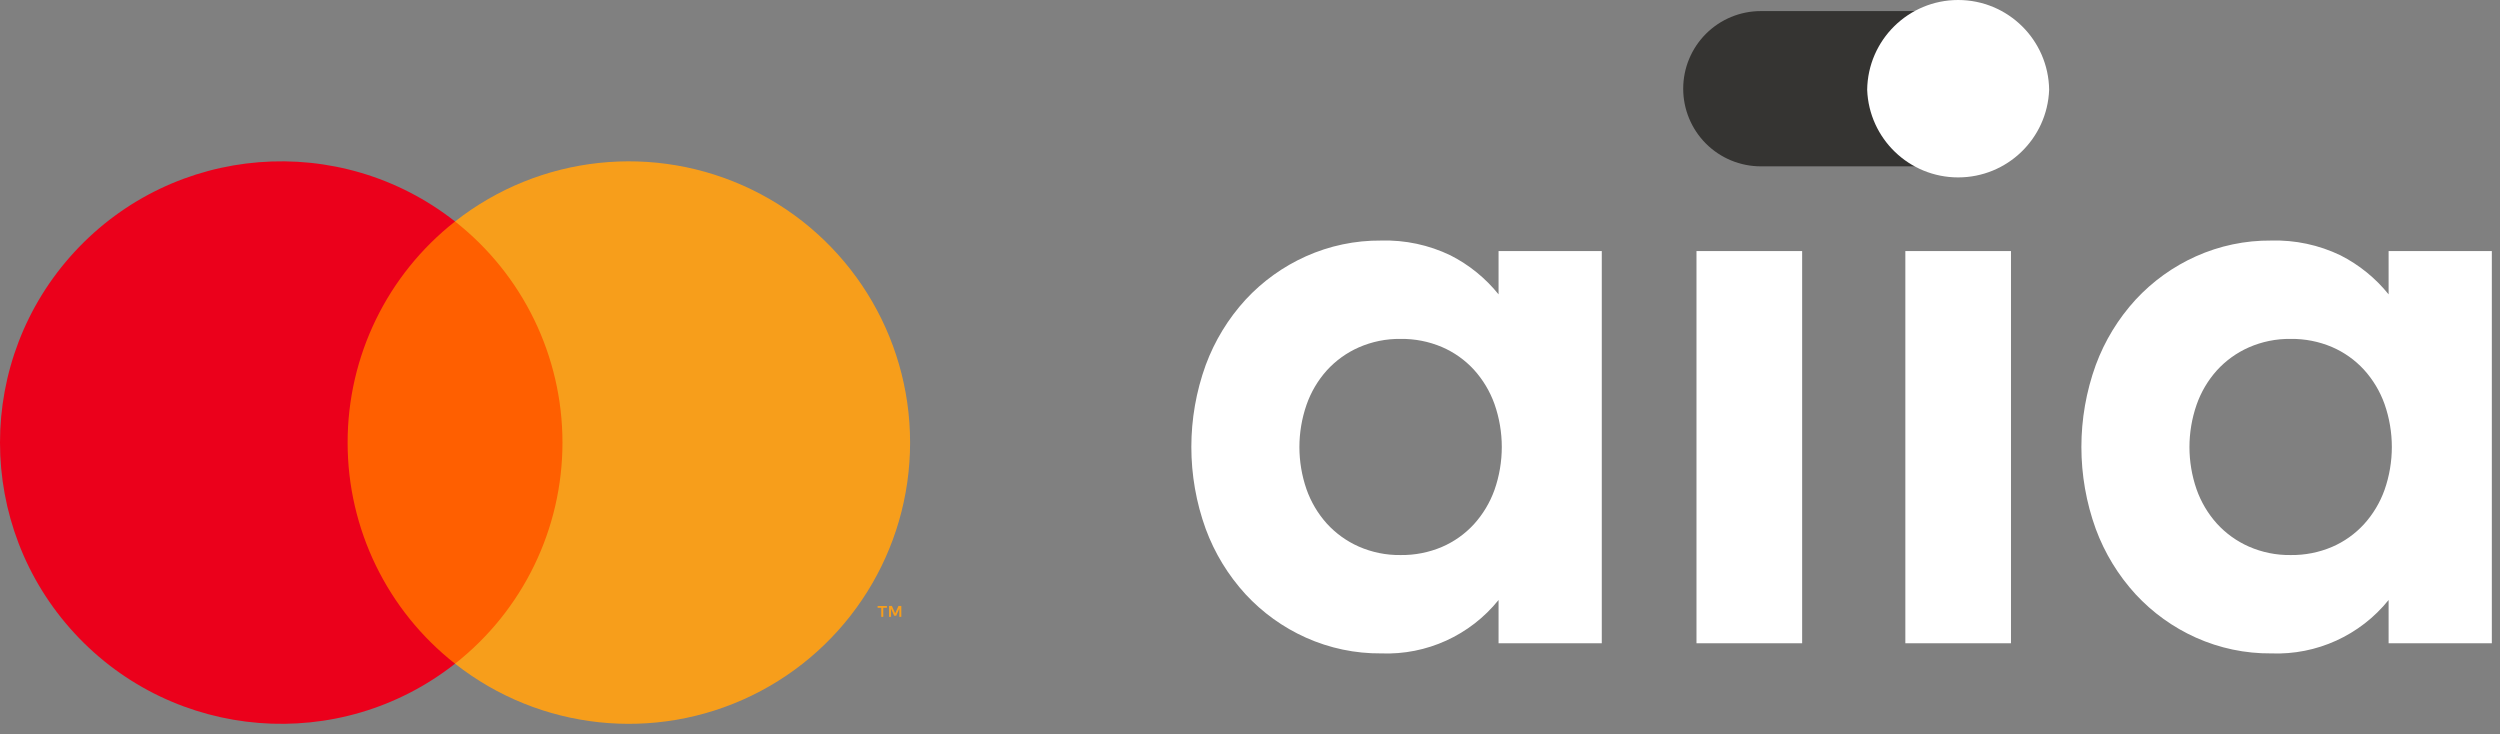
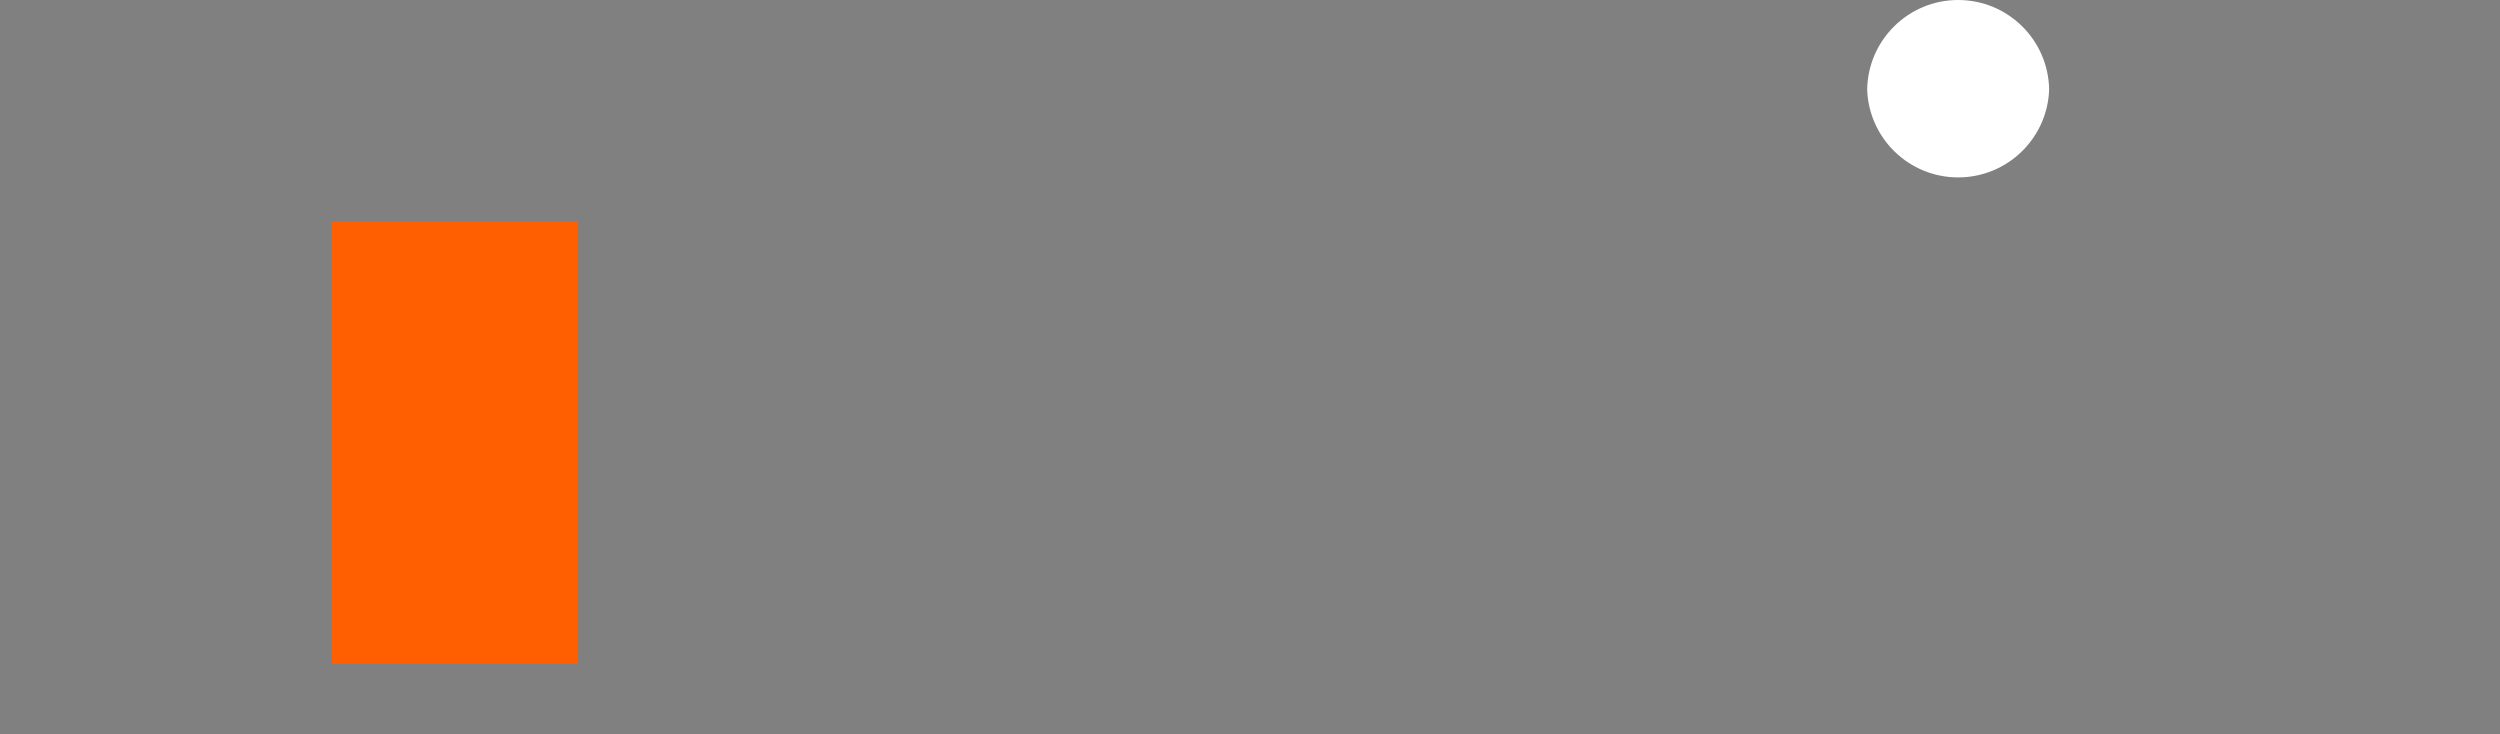
<svg xmlns="http://www.w3.org/2000/svg" width="160px" height="47px" viewBox="0 0 160 47" version="1.1">
  <rect x="0" y="0" width="160" height="47" fill="#808080" stroke="none" />
  <title>mc_aiia_pos</title>
  <g id="mc_aiia_pos" stroke="none" stroke-width="1" fill="none" fill-rule="evenodd">
    <g id="Group" fill-rule="nonzero">
      <g transform="translate(0, 10.325)">
        <rect id="Rectangle" fill="#FF5F00" x="21.248" y="3.849" width="15.75" height="28.303" />
-         <path d="M22.248,18 C22.243,12.477 24.779,7.259 29.123,3.849 C21.744,-1.952 11.145,-1.108 4.776,5.788 C-1.592,12.684 -1.592,23.316 4.776,30.212 C11.145,37.108 21.744,37.953 29.123,32.152 C24.779,28.742 22.244,23.523 22.248,18 L22.248,18 Z" id="Path" fill="#EB001B" />
-         <path d="M58.246,18 C58.246,24.892 54.312,31.178 48.114,34.19 C41.915,37.202 34.541,36.411 29.123,32.152 C33.464,28.739 35.998,23.522 35.998,18 C35.998,12.478 33.464,7.262 29.123,3.849 C34.541,-0.41 41.915,-1.201 48.114,1.81 C54.312,4.822 58.246,11.109 58.246,18 L58.246,18 Z" id="Path" fill="#F79E1B" />
-         <path d="M56.529,29.154 L56.529,28.575 L56.762,28.575 L56.762,28.457 L56.167,28.457 L56.167,28.575 L56.401,28.575 L56.401,29.154 L56.529,29.154 Z M57.684,29.154 L57.684,28.455 L57.502,28.455 L57.292,28.936 L57.082,28.455 L56.899,28.455 L56.899,29.154 L57.028,29.154 L57.028,28.627 L57.225,29.081 L57.359,29.081 L57.555,28.626 L57.555,29.154 L57.684,29.154 Z" id="Shape" fill="#F79E1B" />
      </g>
      <g transform="translate(76.246, 0)">
-         <path d="M26.268,41.17 L19.662,41.17 L19.662,38.399 C17.84,40.663 15.054,41.931 12.15,41.818 C10.489,41.832 8.846,41.487 7.331,40.808 C5.871,40.153 4.559,39.21 3.472,38.036 C2.358,36.82 1.491,35.399 0.92,33.853 C-0.307,30.463 -0.307,26.75 0.92,23.361 C1.492,21.814 2.358,20.393 3.472,19.177 C4.559,18.003 5.871,17.06 7.331,16.405 C8.846,15.725 10.489,15.381 12.15,15.395 C13.681,15.352 15.2,15.676 16.58,16.34 C17.773,16.945 18.824,17.797 19.662,18.84 L19.662,16.068 L26.268,16.068 L26.268,41.17 Z M13.393,21.69 C12.471,21.677 11.557,21.863 10.712,22.234 C9.934,22.578 9.237,23.081 8.665,23.711 C8.092,24.352 7.652,25.1 7.37,25.912 C6.765,27.662 6.765,29.564 7.37,31.313 C7.655,32.121 8.094,32.865 8.665,33.503 C9.237,34.132 9.935,34.635 10.712,34.979 C11.557,35.35 12.471,35.536 13.393,35.523 C14.3,35.535 15.2,35.359 16.035,35.005 C16.812,34.671 17.51,34.177 18.082,33.554 C18.663,32.914 19.111,32.166 19.402,31.353 C20.024,29.575 20.024,27.639 19.402,25.861 C19.111,25.047 18.663,24.299 18.082,23.658 C17.51,23.036 16.812,22.542 16.035,22.208 C15.2,21.854 14.3,21.678 13.393,21.69 L13.393,21.69 Z M83.231,41.17 L76.625,41.17 L76.625,38.399 C74.803,40.663 72.017,41.931 69.112,41.818 C67.452,41.832 65.809,41.487 64.294,40.808 C62.834,40.153 61.522,39.21 60.435,38.036 C59.321,36.82 58.454,35.399 57.883,33.853 C56.656,30.463 56.656,26.75 57.883,23.361 C58.454,21.814 59.321,20.393 60.435,19.177 C61.522,18.003 62.834,17.06 64.294,16.405 C65.809,15.725 67.452,15.381 69.112,15.395 C70.644,15.352 72.163,15.676 73.543,16.34 C74.736,16.945 75.787,17.797 76.625,18.84 L76.625,16.068 L83.231,16.068 L83.231,41.17 Z M70.356,21.69 C69.433,21.677 68.519,21.863 67.675,22.234 C66.897,22.578 66.2,23.081 65.628,23.711 C65.055,24.352 64.615,25.1 64.333,25.912 C63.728,27.662 63.728,29.564 64.333,31.313 C64.617,32.121 65.057,32.865 65.628,33.503 C66.2,34.132 66.897,34.635 67.675,34.979 C68.519,35.35 69.433,35.536 70.356,35.523 C71.263,35.535 72.163,35.359 72.998,35.005 C73.775,34.671 74.473,34.177 75.045,33.554 C75.626,32.915 76.075,32.166 76.365,31.353 C76.987,29.575 76.987,27.639 76.365,25.861 C76.075,25.047 75.626,24.298 75.045,23.658 C74.473,23.036 73.775,22.542 72.998,22.208 C72.163,21.854 71.263,21.678 70.356,21.69 Z M39.091,41.17 L32.329,41.17 L32.329,16.068 L39.091,16.068 L39.091,41.17 Z M52.457,41.17 L45.696,41.17 L45.696,16.068 L52.457,16.068 L52.457,41.17 Z" id="Shape" fill="#FFFFFF" />
        <g transform="translate(31.479, 0)" id="Path">
-           <path d="M16.859,0.709 L4.969,0.709 C3.651,0.709 2.387,1.232 1.455,2.164 C0.523,3.096 0,4.36 0,5.677 L0,5.677 C0,6.995 0.523,8.259 1.455,9.191 C2.387,10.123 3.651,10.646 4.969,10.646 L16.859,10.646 C18.177,10.646 19.441,10.123 20.373,9.191 C21.305,8.259 21.828,6.995 21.828,5.677 L21.828,5.677 C21.828,4.36 21.305,3.096 20.373,2.164 C19.441,1.232 18.177,0.709 16.859,0.709 Z" fill="#353432" />
          <path d="M23.42,5.75 C23.3,8.879 20.729,11.354 17.597,11.354 C14.465,11.354 11.894,8.879 11.774,5.75 C11.815,2.563 14.41,0 17.597,0 C20.785,0 23.38,2.563 23.42,5.75 L23.42,5.75 Z" fill="#FFFFFF" />
        </g>
      </g>
    </g>
  </g>
</svg>